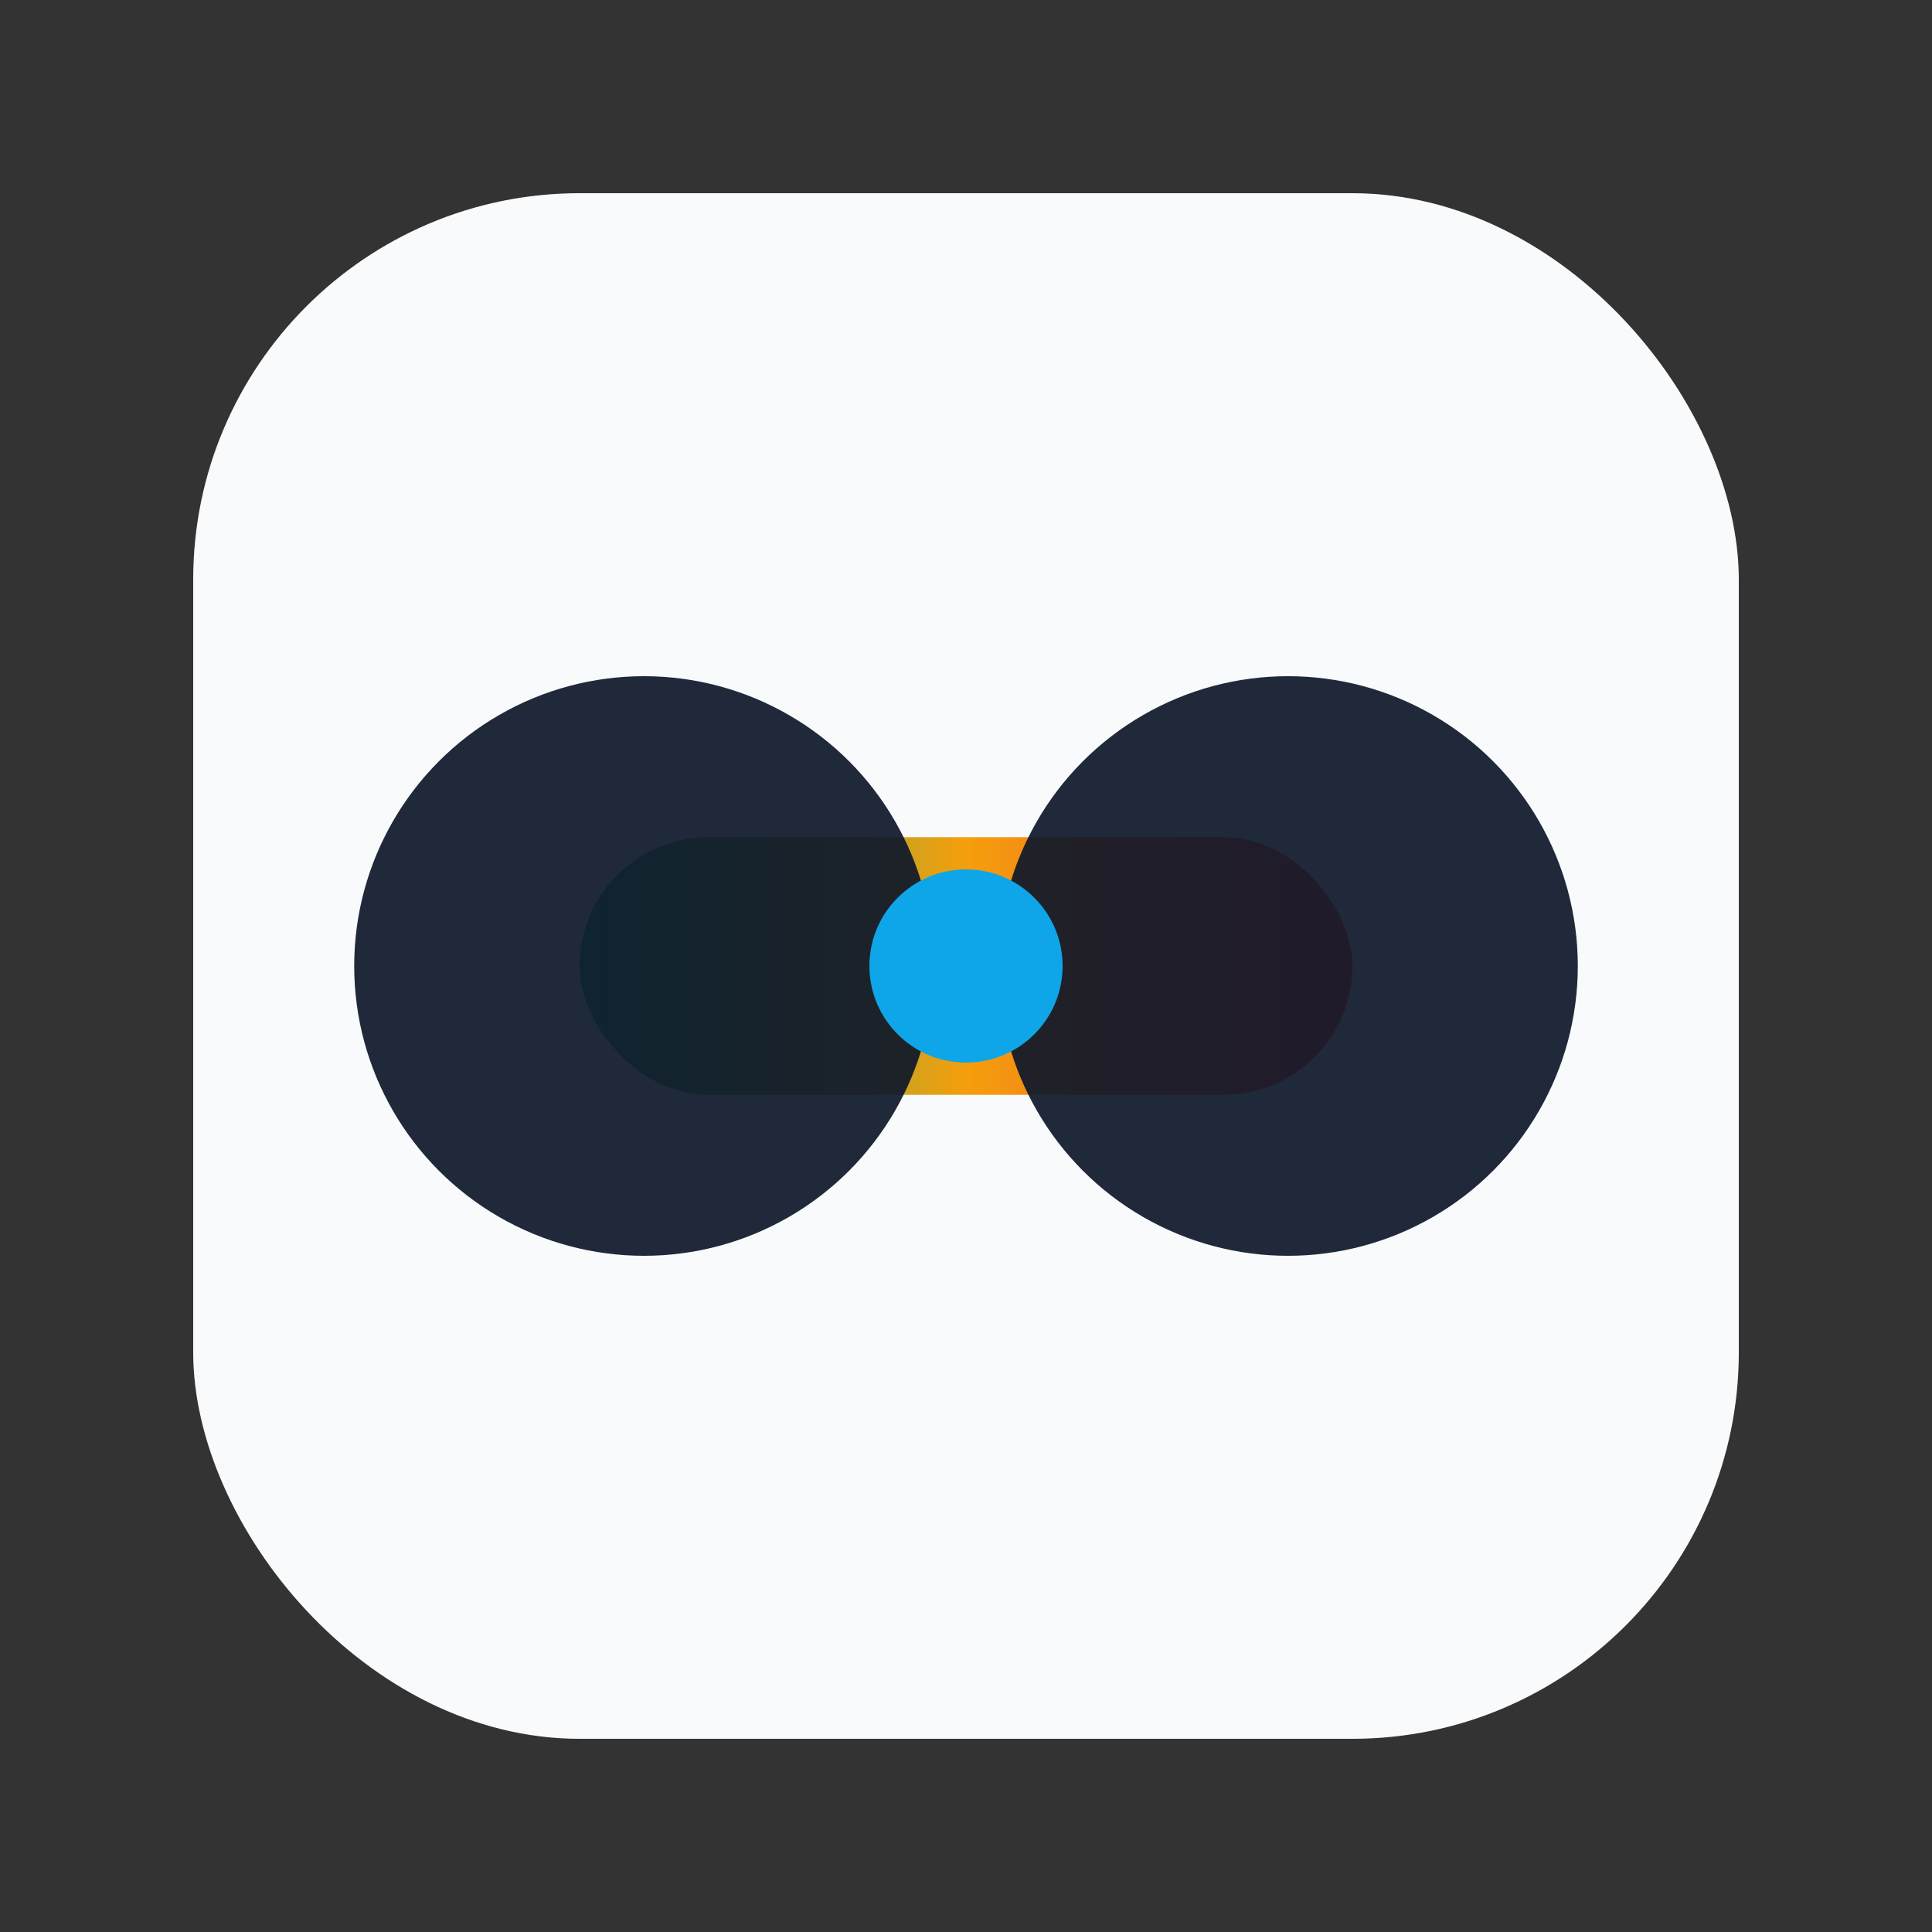
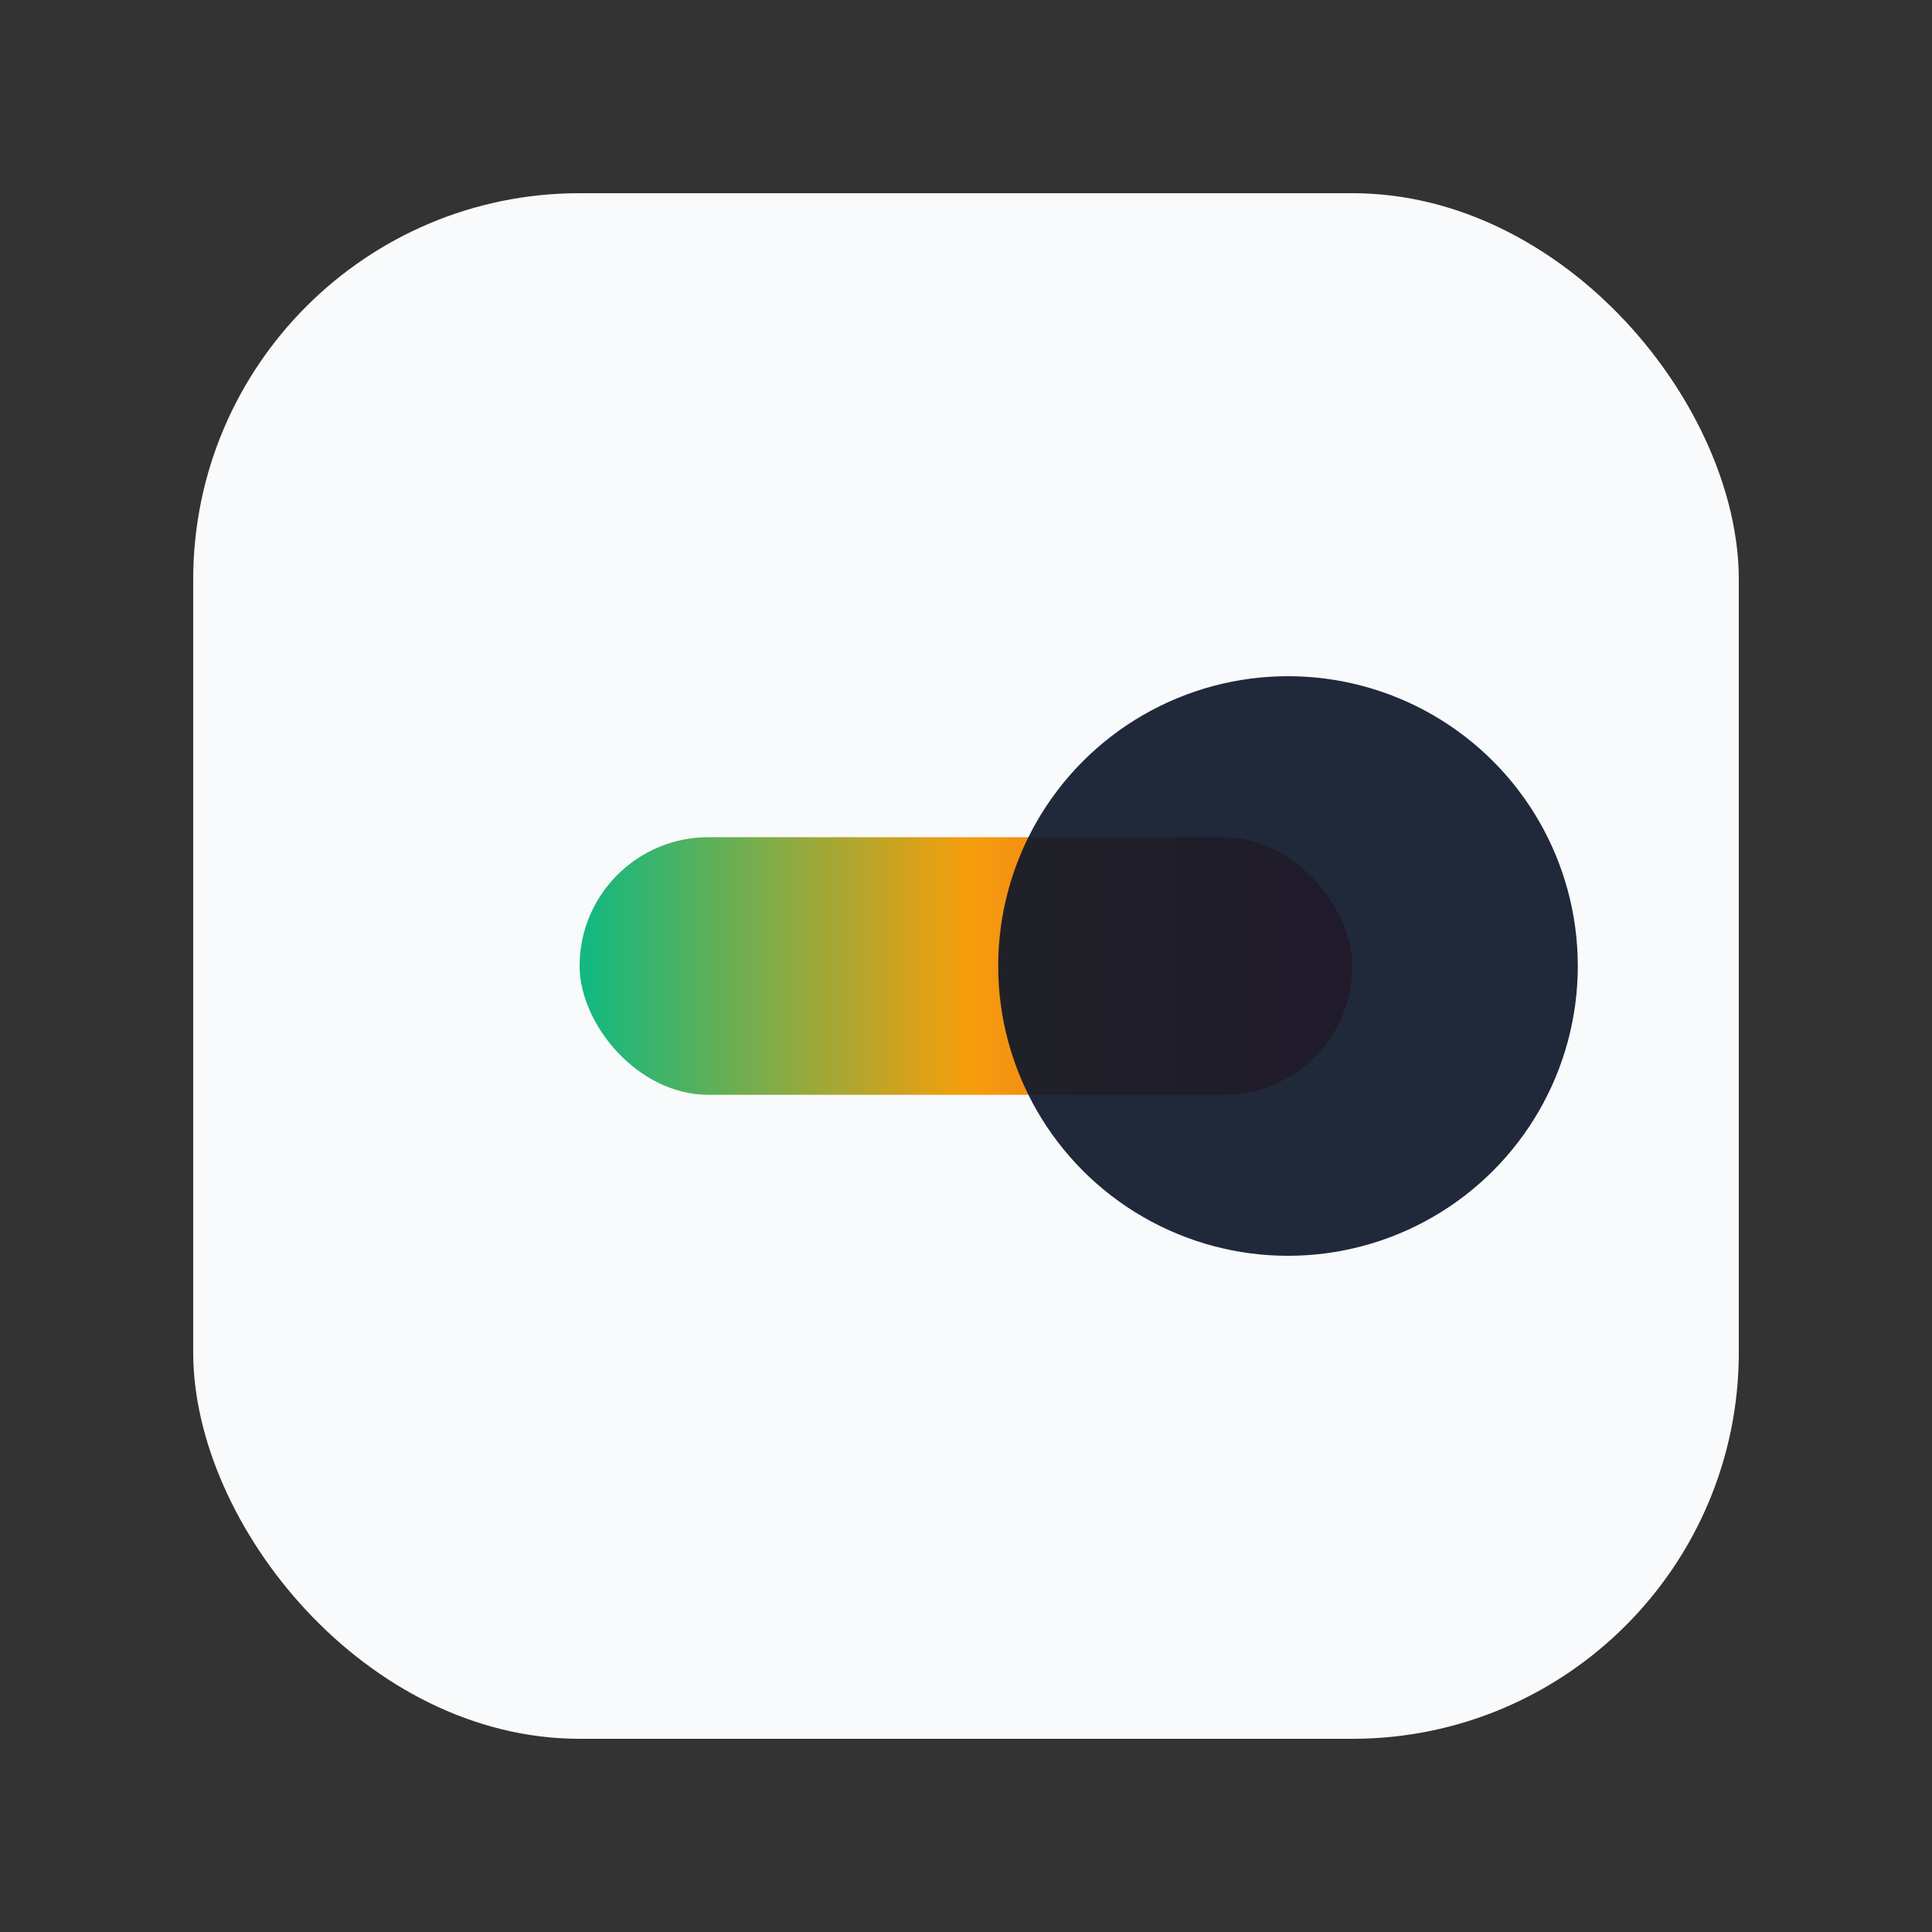
<svg xmlns="http://www.w3.org/2000/svg" viewBox="0 0 120 120" role="img" aria-labelledby="logoTitle logoDesc">
  <rect x="0" y="0" width="120" height="120" fill="#333333" stroke="none" />
  <title id="logoTitle">SynonymPro Logo</title>
  <desc id="logoDesc">Two circles linked by a gradient bridge with a blue focal dot, representing contextual synonym connections</desc>
  <defs>
    <linearGradient id="bridgeGradient" x1="0%" y1="0%" x2="100%" y2="0%">
      <stop offset="0%" stop-color="#10B981" />
      <stop offset="50%" stop-color="#F59E0B" />
      <stop offset="100%" stop-color="#EF4444" />
    </linearGradient>
  </defs>
  <rect x="12" y="12" width="96" height="96" rx="24" fill="#F8FAFC" />
  <rect x="36" y="52" width="48" height="16" rx="8" fill="url(#bridgeGradient)" />
-   <circle cx="40" cy="60" r="18" fill="#0F172A" opacity="0.92" />
  <circle cx="80" cy="60" r="18" fill="#0F172A" opacity="0.92" />
-   <circle cx="60" cy="60" r="6" fill="#0EA5E9" />
</svg>